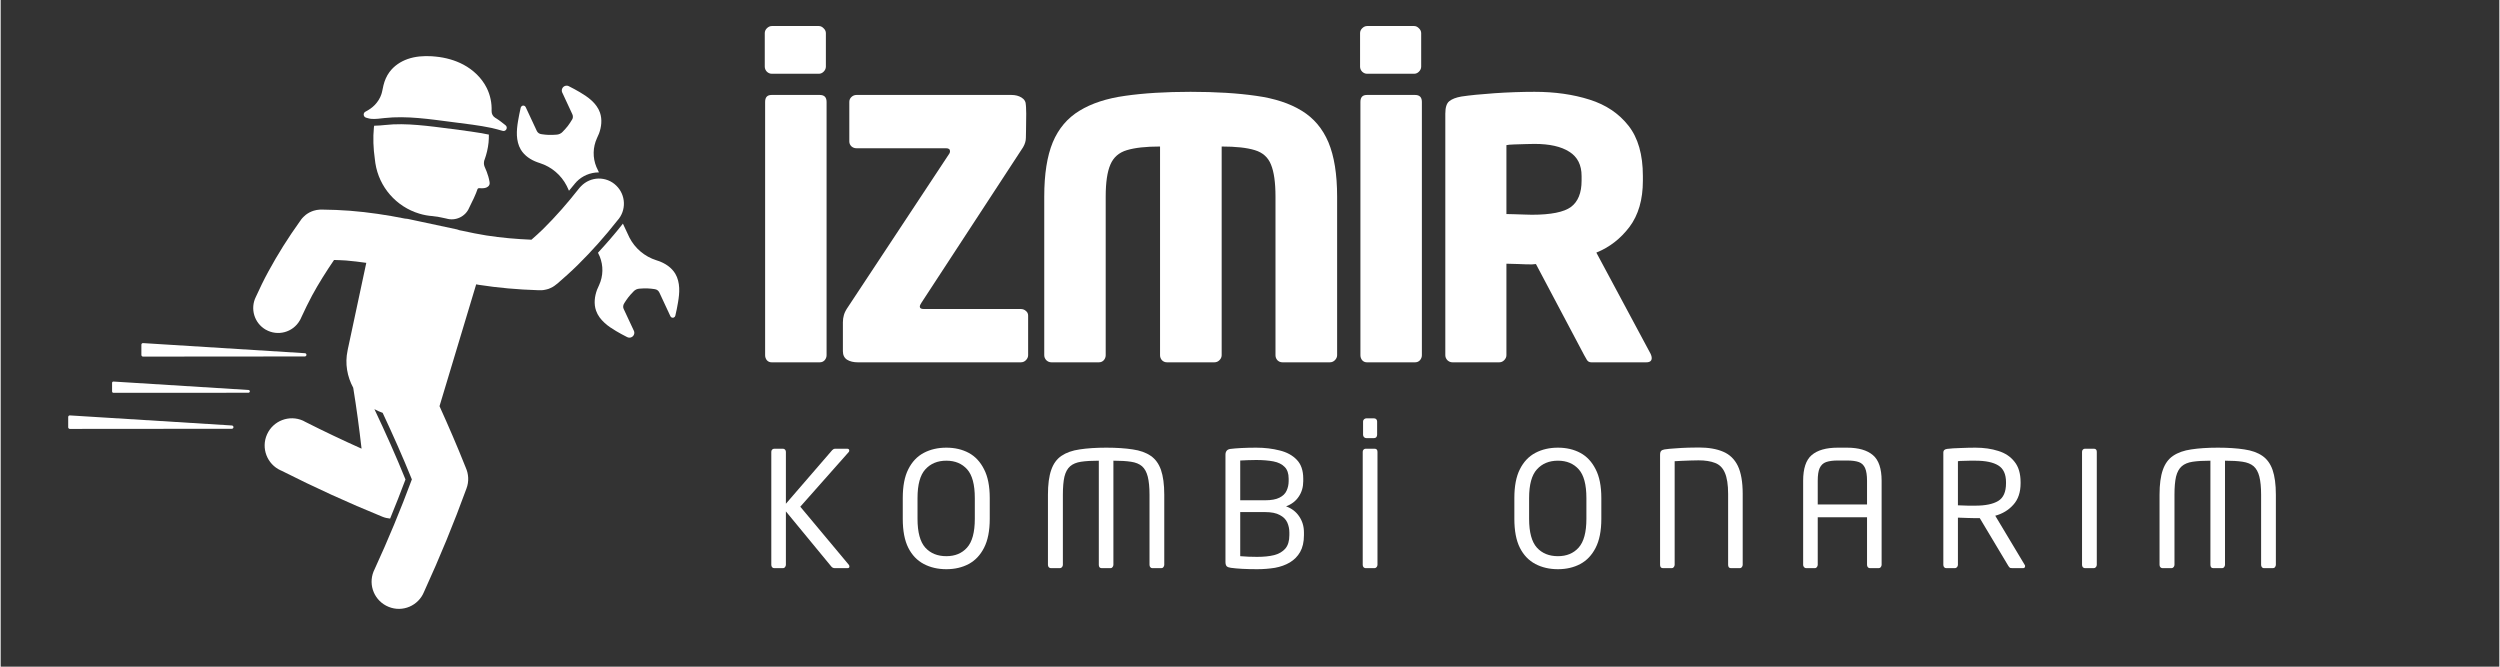
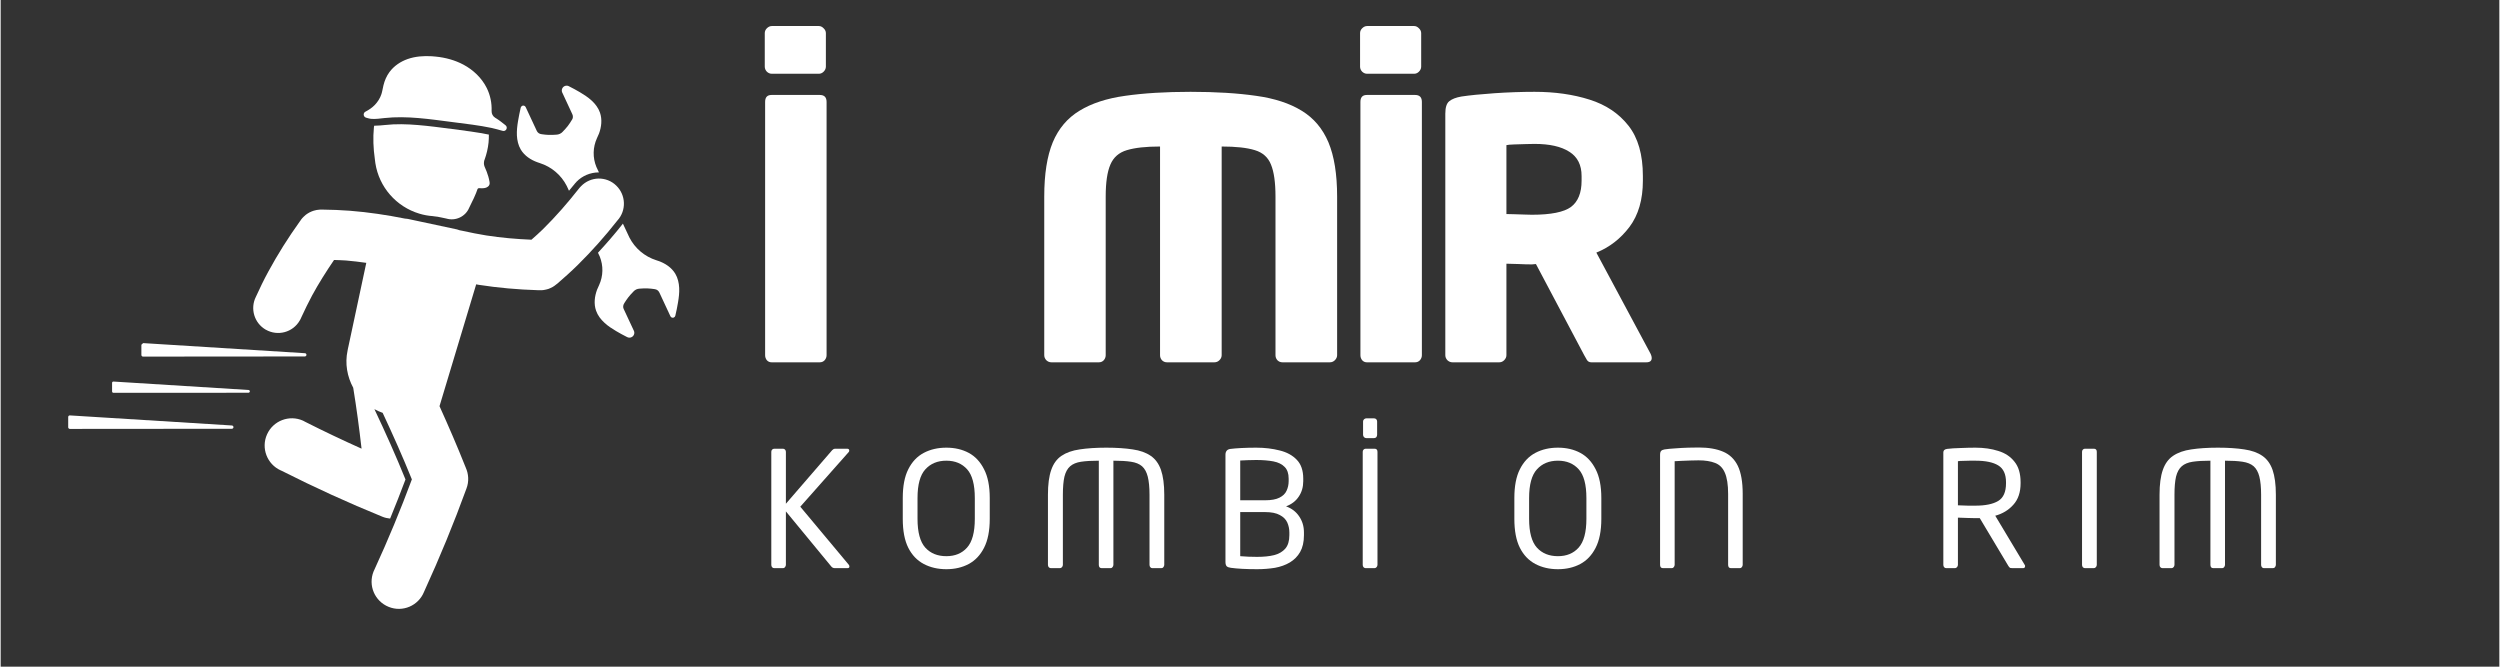
<svg xmlns="http://www.w3.org/2000/svg" width="300" zoomAndPan="magnify" viewBox="0 0 224.88 60" height="80" preserveAspectRatio="xMidYMid meet" version="1.0">
  <rect x="0" y="0" width="224.88" height="60" fill="#333333" stroke="none" />
  <defs>
    <g />
    <clipPath id="2d965228b9">
      <path d="M 53 20 L 61.469 20 L 61.469 31 L 53 31 Z M 53 20 " clip-rule="nonzero" />
    </clipPath>
    <clipPath id="e5500f97cc">
      <path d="M 32 5.051 L 46 5.051 L 46 12 L 32 12 Z M 32 5.051 " clip-rule="nonzero" />
    </clipPath>
  </defs>
  <g fill="#ffffff" fill-opacity="1">
    <g transform="translate(66.535, 32.608)">
      <g>
        <path d="M 7.797 -0.641 C 7.797 -0.473 7.738 -0.32 7.625 -0.188 C 7.508 -0.062 7.363 0 7.188 0 L 2.844 0 C 2.676 0 2.535 -0.062 2.422 -0.188 C 2.316 -0.32 2.266 -0.473 2.266 -0.641 L 2.266 -23.438 C 2.266 -23.852 2.457 -24.062 2.844 -24.062 L 7.188 -24.062 C 7.594 -24.062 7.797 -23.852 7.797 -23.438 Z M 7.734 -26.609 C 7.734 -26.441 7.664 -26.289 7.531 -26.156 C 7.406 -26.031 7.258 -25.969 7.094 -25.969 L 2.875 -25.969 C 2.707 -25.969 2.555 -26.031 2.422 -26.156 C 2.297 -26.289 2.234 -26.441 2.234 -26.609 L 2.234 -29.625 C 2.234 -29.789 2.297 -29.938 2.422 -30.062 C 2.555 -30.195 2.707 -30.266 2.875 -30.266 L 7.094 -30.266 C 7.258 -30.266 7.406 -30.195 7.531 -30.062 C 7.664 -29.938 7.734 -29.789 7.734 -29.625 Z M 7.734 -26.609 " />
      </g>
    </g>
  </g>
  <g fill="#ffffff" fill-opacity="1">
    <g transform="translate(74.175, 32.608)">
      <g>
-         <path d="M 18.297 -0.641 C 18.297 -0.473 18.227 -0.32 18.094 -0.188 C 17.969 -0.062 17.816 0 17.641 0 L 2.953 0 C 2.578 0 2.258 -0.078 2 -0.234 C 1.75 -0.398 1.625 -0.656 1.625 -1 L 1.625 -3.594 C 1.625 -3.832 1.656 -4.055 1.719 -4.266 C 1.781 -4.484 1.91 -4.734 2.109 -5.016 L 11.141 -18.688 C 11.223 -18.789 11.266 -18.895 11.266 -19 C 11.266 -19.176 11.145 -19.266 10.906 -19.266 L 2.844 -19.266 C 2.676 -19.266 2.523 -19.32 2.391 -19.438 C 2.266 -19.562 2.203 -19.707 2.203 -19.875 L 2.203 -23.438 C 2.203 -23.613 2.266 -23.758 2.391 -23.875 C 2.523 -24 2.676 -24.062 2.844 -24.062 L 16.797 -24.062 C 17.148 -24.062 17.453 -23.984 17.703 -23.828 C 17.961 -23.672 18.094 -23.441 18.094 -23.141 C 18.094 -23.141 18.098 -23.07 18.109 -22.938 C 18.117 -22.801 18.125 -22.613 18.125 -22.375 C 18.125 -21.938 18.117 -21.461 18.109 -20.953 C 18.098 -20.453 18.094 -20.203 18.094 -20.203 C 18.094 -19.922 18.008 -19.641 17.844 -19.359 L 8.703 -5.375 C 8.598 -5.219 8.547 -5.098 8.547 -5.016 C 8.547 -4.867 8.664 -4.797 8.906 -4.797 L 17.641 -4.797 C 17.816 -4.797 17.969 -4.738 18.094 -4.625 C 18.227 -4.52 18.297 -4.379 18.297 -4.203 Z M 18.297 -0.641 " />
-       </g>
+         </g>
    </g>
  </g>
  <g fill="#ffffff" fill-opacity="1">
    <g transform="translate(91.656, 32.608)">
      <g>
        <path d="M 28.625 -0.641 C 28.625 -0.473 28.555 -0.32 28.422 -0.188 C 28.297 -0.062 28.145 0 27.969 0 L 23.703 0 C 23.523 0 23.375 -0.062 23.25 -0.188 C 23.133 -0.32 23.078 -0.473 23.078 -0.641 L 23.078 -14.922 C 23.078 -16.191 22.941 -17.148 22.672 -17.797 C 22.41 -18.453 21.926 -18.883 21.219 -19.094 C 20.52 -19.312 19.523 -19.422 18.234 -19.422 L 18.234 -0.641 C 18.234 -0.473 18.164 -0.32 18.031 -0.188 C 17.906 -0.062 17.754 0 17.578 0 L 13.312 0 C 13.133 0 12.984 -0.062 12.859 -0.188 C 12.742 -0.32 12.688 -0.473 12.688 -0.641 L 12.688 -19.422 C 11.414 -19.422 10.422 -19.312 9.703 -19.094 C 8.992 -18.883 8.5 -18.453 8.219 -17.797 C 7.938 -17.148 7.797 -16.191 7.797 -14.922 L 7.797 -0.641 C 7.797 -0.473 7.738 -0.32 7.625 -0.188 C 7.508 -0.062 7.363 0 7.188 0 L 2.906 0 C 2.738 0 2.586 -0.062 2.453 -0.188 C 2.328 -0.32 2.266 -0.473 2.266 -0.641 L 2.266 -14.922 C 2.266 -16.93 2.52 -18.555 3.031 -19.797 C 3.551 -21.035 4.352 -21.984 5.438 -22.641 C 6.52 -23.305 7.891 -23.754 9.547 -23.984 C 11.211 -24.223 13.176 -24.344 15.438 -24.344 C 17.707 -24.344 19.672 -24.223 21.328 -23.984 C 22.992 -23.754 24.363 -23.305 25.438 -22.641 C 26.52 -21.984 27.32 -21.035 27.844 -19.797 C 28.363 -18.555 28.625 -16.93 28.625 -14.922 Z M 28.625 -0.641 " />
      </g>
    </g>
  </g>
  <g fill="#ffffff" fill-opacity="1">
    <g transform="translate(120.112, 32.608)">
      <g>
        <path d="M 7.797 -0.641 C 7.797 -0.473 7.738 -0.32 7.625 -0.188 C 7.508 -0.062 7.363 0 7.188 0 L 2.844 0 C 2.676 0 2.535 -0.062 2.422 -0.188 C 2.316 -0.32 2.266 -0.473 2.266 -0.641 L 2.266 -23.438 C 2.266 -23.852 2.457 -24.062 2.844 -24.062 L 7.188 -24.062 C 7.594 -24.062 7.797 -23.852 7.797 -23.438 Z M 7.734 -26.609 C 7.734 -26.441 7.664 -26.289 7.531 -26.156 C 7.406 -26.031 7.258 -25.969 7.094 -25.969 L 2.875 -25.969 C 2.707 -25.969 2.555 -26.031 2.422 -26.156 C 2.297 -26.289 2.234 -26.441 2.234 -26.609 L 2.234 -29.625 C 2.234 -29.789 2.297 -29.938 2.422 -30.062 C 2.555 -30.195 2.707 -30.266 2.875 -30.266 L 7.094 -30.266 C 7.258 -30.266 7.406 -30.195 7.531 -30.062 C 7.664 -29.938 7.734 -29.789 7.734 -29.625 Z M 7.734 -26.609 " />
      </g>
    </g>
  </g>
  <g fill="#ffffff" fill-opacity="1">
    <g transform="translate(127.752, 32.608)">
      <g>
        <path d="M 20.844 -0.391 C 20.844 -0.129 20.68 0 20.359 0 L 15.406 0 C 15.238 0 15.109 -0.066 15.016 -0.203 C 14.93 -0.348 14.848 -0.492 14.766 -0.641 L 10.422 -8.844 L 10.062 -8.812 C 9.719 -8.812 9.32 -8.82 8.875 -8.844 C 8.438 -8.863 8.066 -8.875 7.766 -8.875 L 7.766 -0.641 C 7.766 -0.473 7.695 -0.32 7.562 -0.188 C 7.438 -0.062 7.289 0 7.125 0 L 2.906 0 C 2.738 0 2.586 -0.062 2.453 -0.188 C 2.328 -0.32 2.266 -0.473 2.266 -0.641 L 2.266 -22.375 C 2.266 -22.938 2.383 -23.312 2.625 -23.5 C 2.863 -23.695 3.227 -23.836 3.719 -23.922 C 4.477 -24.035 5.473 -24.133 6.703 -24.219 C 7.93 -24.301 9.129 -24.344 10.297 -24.344 C 12.129 -24.344 13.781 -24.109 15.25 -23.641 C 16.719 -23.18 17.883 -22.398 18.75 -21.297 C 19.613 -20.203 20.047 -18.691 20.047 -16.766 L 20.047 -16.344 C 20.047 -14.645 19.645 -13.258 18.844 -12.188 C 18.039 -11.125 17.047 -10.352 15.859 -9.875 L 20.75 -0.75 C 20.812 -0.613 20.844 -0.492 20.844 -0.391 Z M 14.531 -16.344 L 14.531 -16.766 C 14.531 -17.766 14.16 -18.492 13.422 -18.953 C 12.691 -19.422 11.648 -19.656 10.297 -19.656 C 10.141 -19.656 9.883 -19.648 9.531 -19.641 C 9.176 -19.629 8.828 -19.617 8.484 -19.609 C 8.141 -19.598 7.898 -19.578 7.766 -19.547 L 7.766 -13.344 C 7.898 -13.344 8.129 -13.336 8.453 -13.328 C 8.773 -13.316 9.098 -13.305 9.422 -13.297 C 9.742 -13.285 9.957 -13.281 10.062 -13.281 C 11.77 -13.281 12.941 -13.516 13.578 -13.984 C 14.211 -14.461 14.531 -15.25 14.531 -16.344 Z M 14.531 -16.344 " />
      </g>
    </g>
  </g>
  <g clip-path="url(#2d965228b9)">
    <path fill="#ffffff" d="M 56 20.125 C 55.98 20.148 55.969 20.172 55.949 20.195 C 55.258 21.074 54.52 21.918 53.758 22.746 L 53.914 23.078 C 54.254 23.91 54.234 24.844 53.859 25.66 C 53.789 25.797 53.727 25.938 53.672 26.082 C 53.453 26.676 53.371 27.348 53.586 27.961 C 53.734 28.391 54.016 28.75 54.34 29.047 C 54.66 29.348 55.023 29.578 55.391 29.797 C 55.711 29.988 56.039 30.164 56.371 30.332 C 56.496 30.402 56.648 30.41 56.773 30.348 C 56.996 30.246 57.09 29.984 56.988 29.766 C 56.984 29.758 56.98 29.75 56.973 29.738 L 56.098 27.863 C 56.094 27.855 56.09 27.852 56.09 27.844 C 56.098 27.863 56.09 27.848 56.07 27.809 C 55.996 27.645 56.016 27.453 56.117 27.305 C 56.121 27.305 56.121 27.293 56.121 27.293 C 56.238 27.109 56.352 26.934 56.477 26.773 C 56.617 26.59 56.77 26.422 56.934 26.258 C 56.934 26.25 56.934 26.246 56.941 26.246 C 57.012 26.168 57.102 26.098 57.199 26.051 C 57.297 26.008 57.41 25.977 57.516 25.977 C 57.523 25.98 57.527 25.977 57.531 25.977 C 57.762 25.957 57.988 25.949 58.215 25.957 C 58.422 25.965 58.633 25.988 58.848 26.02 C 58.848 26.02 58.855 26.023 58.855 26.023 C 59.039 26.039 59.199 26.152 59.273 26.312 C 59.285 26.34 59.293 26.355 59.293 26.348 C 59.293 26.355 59.297 26.359 59.301 26.367 L 60.277 28.461 C 60.332 28.582 60.477 28.629 60.594 28.574 L 60.594 28.57 C 60.66 28.539 60.703 28.484 60.719 28.414 C 60.812 28.012 60.902 27.605 60.965 27.195 C 61.035 26.773 61.09 26.34 61.066 25.902 C 61.043 25.465 60.945 25.02 60.715 24.633 C 60.379 24.074 59.812 23.703 59.215 23.492 C 59.148 23.469 59.078 23.441 59.008 23.422 C 57.957 23.09 57.082 22.348 56.582 21.367 Z M 56 20.125 " fill-opacity="1" fill-rule="nonzero" />
  </g>
  <path fill="#ffffff" d="M 50.957 7.711 C 50.891 7.707 50.816 7.719 50.754 7.75 C 50.535 7.852 50.441 8.113 50.543 8.336 C 50.547 8.34 50.551 8.348 50.555 8.355 L 51.43 10.238 C 51.434 10.242 51.434 10.246 51.438 10.254 C 51.426 10.234 51.434 10.246 51.453 10.289 C 51.531 10.449 51.516 10.648 51.41 10.797 C 51.41 10.797 51.402 10.801 51.402 10.801 C 51.289 10.988 51.176 11.164 51.051 11.328 C 50.91 11.508 50.758 11.676 50.598 11.84 C 50.59 11.84 50.594 11.852 50.586 11.855 C 50.52 11.934 50.422 12 50.324 12.047 C 50.227 12.09 50.117 12.117 50.012 12.121 C 50.004 12.117 50.004 12.117 49.996 12.121 C 49.77 12.141 49.539 12.148 49.312 12.141 C 49.105 12.133 48.895 12.109 48.68 12.078 C 48.676 12.078 48.668 12.074 48.668 12.074 C 48.488 12.059 48.328 11.945 48.25 11.781 C 48.238 11.754 48.234 11.742 48.238 11.75 C 48.234 11.746 48.23 11.738 48.227 11.73 L 47.25 9.637 C 47.195 9.52 47.055 9.469 46.934 9.523 L 46.934 9.527 C 46.871 9.559 46.824 9.617 46.805 9.684 C 46.715 10.086 46.629 10.492 46.562 10.902 C 46.492 11.324 46.441 11.754 46.461 12.191 C 46.484 12.629 46.582 13.078 46.812 13.465 C 47.148 14.023 47.719 14.395 48.312 14.605 C 48.383 14.629 48.449 14.656 48.52 14.676 C 49.566 15.008 50.449 15.75 50.945 16.73 L 51.148 17.168 C 51.281 17 51.43 16.84 51.559 16.672 C 51.652 16.543 51.742 16.457 51.812 16.379 C 51.812 16.375 51.812 16.375 51.812 16.371 C 52.352 15.812 53.066 15.531 53.785 15.516 C 53.809 15.516 53.824 15.52 53.848 15.52 L 53.613 15.02 C 53.27 14.191 53.293 13.254 53.664 12.441 C 53.734 12.305 53.797 12.16 53.852 12.016 C 54.07 11.422 54.148 10.75 53.938 10.137 C 53.789 9.711 53.512 9.348 53.188 9.051 C 52.867 8.754 52.496 8.52 52.133 8.301 C 51.812 8.109 51.48 7.934 51.148 7.766 C 51.094 7.727 51.027 7.711 50.957 7.711 Z M 50.957 7.711 " fill-opacity="1" fill-rule="nonzero" />
  <path fill="#ffffff" d="M 6.234 37.387 C 6.152 37.379 6.082 37.445 6.078 37.523 C 6.078 37.527 6.078 37.531 6.078 37.535 L 6.078 38.453 C 6.078 38.535 6.145 38.602 6.227 38.602 L 20.801 38.59 C 20.883 38.594 20.949 38.527 20.953 38.445 C 20.953 38.363 20.891 38.297 20.809 38.293 Z M 6.234 37.387 " fill-opacity="1" fill-rule="nonzero" />
  <path fill="#ffffff" d="M 10.156 34.34 C 10.09 34.332 10.031 34.383 10.027 34.453 C 10.027 34.457 10.027 34.461 10.027 34.465 L 10.027 35.23 C 10.027 35.297 10.082 35.355 10.152 35.355 L 22.297 35.348 C 22.363 35.348 22.422 35.297 22.426 35.227 C 22.426 35.156 22.371 35.098 22.305 35.098 Z M 10.156 34.34 " fill-opacity="1" fill-rule="nonzero" />
-   <path fill="#ffffff" d="M 12.82 30.879 C 12.738 30.871 12.668 30.934 12.664 31.016 C 12.664 31.02 12.664 31.023 12.664 31.027 L 12.664 31.945 C 12.664 32.027 12.73 32.094 12.812 32.094 L 27.387 32.082 C 27.465 32.074 27.527 32.004 27.52 31.922 C 27.516 31.852 27.461 31.797 27.391 31.789 Z M 12.82 30.879 " fill-opacity="1" fill-rule="nonzero" />
+   <path fill="#ffffff" d="M 12.82 30.879 C 12.664 31.02 12.664 31.023 12.664 31.027 L 12.664 31.945 C 12.664 32.027 12.73 32.094 12.812 32.094 L 27.387 32.082 C 27.465 32.074 27.527 32.004 27.52 31.922 C 27.516 31.852 27.461 31.797 27.391 31.789 Z M 12.82 30.879 " fill-opacity="1" fill-rule="nonzero" />
  <path fill="#ffffff" d="M 53.805 16.07 C 53.23 16.082 52.66 16.316 52.23 16.762 C 52.156 16.84 52.082 16.914 52.02 17 C 51.02 18.273 49.953 19.496 48.801 20.633 C 48.469 20.961 48.117 21.266 47.77 21.574 C 46.41 21.516 45.055 21.402 43.711 21.191 C 42.992 21.078 42.277 20.93 41.562 20.773 C 41.477 20.75 41.387 20.734 41.301 20.723 C 41.223 20.699 41.152 20.668 41.074 20.648 L 36.668 19.707 C 36.578 19.684 36.488 19.688 36.398 19.676 C 34.762 19.348 33.113 19.102 31.449 18.969 C 30.613 18.902 29.777 18.875 28.938 18.863 C 28.918 18.859 28.902 18.863 28.883 18.863 C 28.777 18.863 28.672 18.867 28.566 18.883 C 28.516 18.887 28.469 18.895 28.422 18.902 C 28.336 18.922 28.254 18.938 28.168 18.965 C 28.109 18.984 28.055 19.004 27.996 19.027 C 27.926 19.055 27.859 19.086 27.797 19.117 C 27.73 19.152 27.668 19.191 27.605 19.23 C 27.555 19.266 27.504 19.301 27.457 19.336 C 27.387 19.391 27.324 19.449 27.262 19.512 C 27.223 19.551 27.184 19.586 27.148 19.629 C 27.078 19.707 27.02 19.789 26.965 19.875 C 26.949 19.895 26.93 19.914 26.918 19.938 C 25.879 21.387 24.93 22.895 24.082 24.457 C 23.68 25.195 23.316 25.953 22.969 26.715 C 22.438 27.773 22.82 29.066 23.844 29.664 C 23.848 29.664 23.855 29.668 23.855 29.668 C 24.93 30.285 26.301 29.918 26.918 28.844 C 26.973 28.754 27.02 28.66 27.059 28.562 C 27.367 27.898 27.68 27.242 28.027 26.598 C 28.625 25.496 29.297 24.438 30.004 23.398 C 30.367 23.414 30.727 23.414 31.09 23.445 C 31.695 23.492 32.301 23.574 32.906 23.656 L 31.297 31.188 C 31.262 31.305 31.25 31.426 31.223 31.543 C 30.969 32.734 31.191 33.906 31.73 34.898 C 32.027 36.719 32.273 38.547 32.48 40.379 C 30.77 39.613 29.078 38.809 27.402 37.961 C 27.344 37.926 27.273 37.891 27.211 37.859 C 25.977 37.309 24.527 37.859 23.973 39.094 C 23.418 40.328 23.973 41.781 25.207 42.336 C 25.234 42.348 25.262 42.363 25.289 42.371 C 28.25 43.867 31.27 45.25 34.344 46.5 C 34.574 46.598 34.812 46.648 35.051 46.672 C 35.527 45.508 35.992 44.336 36.434 43.152 C 35.566 41.012 34.625 38.906 33.637 36.824 C 33.871 36.953 34.117 37.062 34.379 37.156 C 35.305 39.133 36.191 41.121 37.008 43.145 C 35.992 45.883 34.871 48.582 33.652 51.234 C 33.621 51.301 33.59 51.363 33.562 51.43 C 33.055 52.684 33.66 54.109 34.918 54.617 C 36.172 55.129 37.598 54.52 38.105 53.262 C 38.121 53.234 38.133 53.207 38.141 53.18 C 39.52 50.164 40.785 47.094 41.918 43.977 C 42.164 43.336 42.117 42.656 41.852 42.074 C 41.852 42.074 41.852 42.07 41.852 42.066 C 41.84 42.043 41.828 42.008 41.816 41.984 C 41.09 40.156 40.309 38.352 39.496 36.555 L 42.797 25.59 C 42.871 25.602 42.945 25.621 43.02 25.633 C 44.781 25.906 46.555 26.062 48.336 26.117 C 48.371 26.121 48.402 26.113 48.438 26.117 C 48.52 26.121 48.598 26.121 48.676 26.121 C 48.742 26.117 48.809 26.109 48.871 26.102 C 48.945 26.09 49.02 26.078 49.09 26.059 C 49.16 26.043 49.227 26.027 49.293 26.004 C 49.355 25.984 49.414 25.957 49.473 25.93 C 49.547 25.898 49.617 25.863 49.684 25.824 C 49.738 25.797 49.785 25.762 49.836 25.727 C 49.91 25.676 49.977 25.629 50.039 25.57 C 50.059 25.559 50.078 25.547 50.094 25.531 C 50.727 24.984 51.352 24.426 51.949 23.836 C 53.215 22.586 54.398 21.254 55.5 19.852 C 56.328 18.953 56.281 17.551 55.402 16.703 C 54.961 16.27 54.383 16.062 53.805 16.07 Z M 53.805 16.07 " fill-opacity="1" fill-rule="nonzero" />
  <path fill="#ffffff" d="M 36.062 11.18 C 35.566 11.176 35.078 11.195 34.598 11.25 C 34.32 11.277 33.984 11.312 33.613 11.316 C 33.609 11.371 33.598 11.426 33.59 11.48 C 33.5 12.418 33.539 13.355 33.672 14.285 C 33.68 14.379 33.695 14.473 33.707 14.562 C 33.715 14.602 33.715 14.645 33.723 14.688 C 34.055 16.836 35.598 18.602 37.676 19.227 C 38.082 19.352 38.5 19.426 38.922 19.453 L 38.922 19.457 C 39.195 19.484 39.469 19.523 39.738 19.59 C 39.844 19.617 39.996 19.648 40.105 19.668 C 40.934 19.918 41.832 19.5 42.164 18.703 C 42.234 18.555 42.301 18.41 42.375 18.266 C 42.523 17.973 42.664 17.68 42.785 17.375 C 42.828 17.266 42.867 17.152 42.91 17.035 C 42.934 16.969 43 16.926 43.074 16.934 C 43.145 16.938 43.219 16.941 43.289 16.945 C 43.395 16.945 43.492 16.938 43.59 16.918 C 43.688 16.898 43.781 16.855 43.859 16.793 C 43.926 16.742 43.977 16.672 43.996 16.594 C 44.02 16.52 44.012 16.441 43.996 16.359 C 43.949 16.055 43.855 15.754 43.746 15.461 C 43.684 15.301 43.617 15.145 43.547 14.984 C 43.477 14.805 43.477 14.605 43.531 14.422 C 43.531 14.41 43.531 14.398 43.547 14.387 C 43.73 13.883 43.855 13.359 43.91 12.828 C 43.934 12.594 43.938 12.352 43.938 12.113 C 42.867 11.895 41.758 11.758 40.621 11.609 C 39.586 11.477 38.559 11.336 37.555 11.254 C 37.051 11.211 36.555 11.184 36.062 11.18 Z M 36.062 11.18 " fill-opacity="1" fill-rule="nonzero" />
  <g clip-path="url(#e5500f97cc)">
    <path fill="#ffffff" d="M 38.797 5.062 C 38.074 5.02 37.328 5.07 36.633 5.312 C 35.984 5.539 35.391 5.938 34.984 6.496 C 34.727 6.848 34.555 7.254 34.453 7.672 C 34.383 7.957 34.348 8.227 34.266 8.477 C 34.148 8.84 33.934 9.172 33.668 9.449 C 33.43 9.695 33.145 9.887 32.828 10.051 C 32.594 10.172 32.633 10.52 32.887 10.59 C 33.02 10.625 33.176 10.684 33.375 10.699 C 33.777 10.727 34.16 10.664 34.535 10.625 C 36.57 10.402 38.633 10.727 40.699 10.992 C 41.871 11.145 43.043 11.273 44.188 11.516 C 44.512 11.586 44.84 11.684 45.176 11.777 C 45.484 11.867 45.688 11.465 45.434 11.27 C 45.176 11.066 44.91 10.848 44.602 10.656 C 44.574 10.637 44.543 10.621 44.516 10.605 C 44.301 10.477 44.172 10.238 44.184 9.988 C 44.211 9.277 44.066 8.559 43.746 7.918 C 43.297 7.016 42.535 6.293 41.652 5.82 C 40.883 5.41 40.027 5.18 39.164 5.094 C 39.043 5.082 38.918 5.07 38.797 5.062 Z M 38.797 5.062 " fill-opacity="1" fill-rule="nonzero" />
  </g>
  <g fill="#ffffff" fill-opacity="1">
    <g transform="translate(68.232, 51.134)">
      <g>
        <path d="M 8.156 -0.141 C 8.156 -0.047 8.094 0 7.969 0 L 6.844 0 C 6.719 0 6.613 -0.047 6.531 -0.141 L 2.438 -5.109 L 2.438 -0.297 C 2.438 -0.223 2.41 -0.156 2.359 -0.094 C 2.316 -0.031 2.258 0 2.188 0 L 1.391 0 C 1.316 0 1.254 -0.023 1.203 -0.078 C 1.148 -0.141 1.125 -0.211 1.125 -0.297 L 1.125 -10.469 C 1.125 -10.551 1.148 -10.617 1.203 -10.672 C 1.254 -10.723 1.32 -10.75 1.406 -10.75 L 2.172 -10.75 C 2.242 -10.75 2.305 -10.723 2.359 -10.672 C 2.41 -10.617 2.438 -10.551 2.438 -10.469 L 2.438 -5.797 L 6.609 -10.625 C 6.66 -10.664 6.703 -10.695 6.734 -10.719 C 6.773 -10.738 6.832 -10.75 6.906 -10.75 L 7.938 -10.75 C 8.07 -10.75 8.141 -10.695 8.141 -10.594 C 8.141 -10.531 8.125 -10.484 8.094 -10.453 L 3.734 -5.531 L 8.094 -0.312 C 8.133 -0.27 8.156 -0.211 8.156 -0.141 Z M 8.156 -0.141 " />
      </g>
    </g>
  </g>
  <g fill="#ffffff" fill-opacity="1">
    <g transform="translate(80.314, 51.134)">
      <g>
        <path d="M 8.703 -4.438 C 8.703 -3.363 8.531 -2.492 8.188 -1.828 C 7.852 -1.172 7.395 -0.688 6.812 -0.375 C 6.227 -0.062 5.555 0.094 4.797 0.094 C 4.035 0.094 3.359 -0.062 2.766 -0.375 C 2.172 -0.688 1.707 -1.172 1.375 -1.828 C 1.039 -2.492 0.875 -3.363 0.875 -4.438 L 0.875 -6.312 C 0.875 -7.383 1.039 -8.25 1.375 -8.906 C 1.707 -9.57 2.172 -10.062 2.766 -10.375 C 3.359 -10.688 4.035 -10.844 4.797 -10.844 C 5.555 -10.844 6.227 -10.688 6.812 -10.375 C 7.395 -10.062 7.852 -9.57 8.188 -8.906 C 8.531 -8.25 8.703 -7.383 8.703 -6.312 Z M 7.359 -4.438 L 7.359 -6.312 C 7.359 -7.52 7.129 -8.379 6.672 -8.891 C 6.211 -9.41 5.586 -9.672 4.797 -9.672 C 4.004 -9.672 3.375 -9.41 2.906 -8.891 C 2.438 -8.379 2.203 -7.52 2.203 -6.312 L 2.203 -4.438 C 2.203 -3.227 2.438 -2.363 2.906 -1.844 C 3.375 -1.332 4.004 -1.078 4.797 -1.078 C 5.578 -1.078 6.195 -1.332 6.656 -1.844 C 7.125 -2.363 7.359 -3.227 7.359 -4.438 Z M 7.359 -4.438 " />
      </g>
    </g>
  </g>
  <g fill="#ffffff" fill-opacity="1">
    <g transform="translate(93.177, 51.134)">
      <g>
        <path d="M 11.547 -0.297 C 11.547 -0.223 11.52 -0.156 11.469 -0.094 C 11.426 -0.031 11.363 0 11.281 0 L 10.469 0 C 10.406 0 10.348 -0.023 10.297 -0.078 C 10.242 -0.141 10.219 -0.211 10.219 -0.297 L 10.219 -6.609 C 10.219 -7.285 10.164 -7.828 10.062 -8.234 C 9.957 -8.648 9.785 -8.961 9.547 -9.172 C 9.305 -9.379 8.973 -9.516 8.547 -9.578 C 8.129 -9.641 7.602 -9.672 6.969 -9.672 L 6.969 -0.297 C 6.969 -0.223 6.941 -0.156 6.891 -0.094 C 6.848 -0.031 6.789 0 6.719 0 L 5.922 0 C 5.836 0 5.77 -0.023 5.719 -0.078 C 5.676 -0.141 5.656 -0.211 5.656 -0.297 L 5.656 -9.672 C 5.02 -9.672 4.488 -9.641 4.062 -9.578 C 3.645 -9.516 3.316 -9.379 3.078 -9.172 C 2.836 -8.961 2.664 -8.648 2.562 -8.234 C 2.469 -7.828 2.422 -7.285 2.422 -6.609 L 2.422 -0.297 C 2.422 -0.223 2.395 -0.156 2.344 -0.094 C 2.289 -0.031 2.227 0 2.156 0 L 1.344 0 C 1.281 0 1.219 -0.023 1.156 -0.078 C 1.102 -0.141 1.078 -0.211 1.078 -0.297 L 1.078 -6.609 C 1.078 -7.535 1.176 -8.281 1.375 -8.844 C 1.57 -9.406 1.879 -9.828 2.297 -10.109 C 2.723 -10.398 3.27 -10.594 3.938 -10.688 C 4.602 -10.789 5.398 -10.844 6.328 -10.844 C 7.254 -10.844 8.047 -10.789 8.703 -10.688 C 9.367 -10.594 9.91 -10.398 10.328 -10.109 C 10.742 -9.828 11.051 -9.406 11.25 -8.844 C 11.445 -8.281 11.547 -7.535 11.547 -6.609 Z M 11.547 -0.297 " />
      </g>
    </g>
  </g>
  <g fill="#ffffff" fill-opacity="1">
    <g transform="translate(109.107, 51.134)">
      <g>
        <path d="M 8.188 -2.969 C 8.188 -2.352 8.07 -1.848 7.844 -1.453 C 7.625 -1.066 7.316 -0.754 6.922 -0.516 C 6.535 -0.285 6.086 -0.125 5.578 -0.031 C 5.066 0.051 4.531 0.094 3.969 0.094 C 3.488 0.094 3.047 0.082 2.641 0.062 C 2.234 0.039 1.891 0.008 1.609 -0.031 C 1.441 -0.051 1.316 -0.098 1.234 -0.172 C 1.16 -0.254 1.125 -0.383 1.125 -0.562 L 1.125 -10.203 C 1.125 -10.523 1.281 -10.703 1.594 -10.734 C 1.832 -10.766 2.156 -10.789 2.562 -10.812 C 2.977 -10.832 3.422 -10.844 3.891 -10.844 C 4.66 -10.844 5.363 -10.758 6 -10.594 C 6.645 -10.438 7.16 -10.156 7.547 -9.75 C 7.93 -9.352 8.125 -8.789 8.125 -8.062 L 8.125 -7.828 C 8.125 -7.297 7.988 -6.832 7.719 -6.438 C 7.457 -6.039 7.078 -5.75 6.578 -5.562 C 7.078 -5.383 7.469 -5.086 7.75 -4.672 C 8.039 -4.254 8.188 -3.77 8.188 -3.219 Z M 6.812 -7.828 L 6.812 -8.062 C 6.812 -8.52 6.691 -8.867 6.453 -9.109 C 6.211 -9.359 5.875 -9.523 5.438 -9.609 C 5 -9.691 4.484 -9.734 3.891 -9.734 C 3.648 -9.734 3.398 -9.727 3.141 -9.719 C 2.891 -9.707 2.66 -9.695 2.453 -9.688 L 2.453 -6.109 L 4.688 -6.109 C 5.25 -6.109 5.68 -6.188 5.984 -6.344 C 6.297 -6.5 6.508 -6.707 6.625 -6.969 C 6.75 -7.238 6.812 -7.523 6.812 -7.828 Z M 6.875 -2.969 L 6.875 -3.219 C 6.875 -3.531 6.812 -3.828 6.688 -4.109 C 6.562 -4.391 6.336 -4.613 6.016 -4.781 C 5.703 -4.957 5.258 -5.047 4.688 -5.047 L 2.453 -5.047 L 2.453 -1.078 C 2.703 -1.066 2.953 -1.051 3.203 -1.031 C 3.461 -1.02 3.719 -1.016 3.969 -1.016 C 4.562 -1.016 5.07 -1.066 5.5 -1.172 C 5.938 -1.285 6.273 -1.484 6.516 -1.766 C 6.754 -2.047 6.875 -2.445 6.875 -2.969 Z M 6.875 -2.969 " />
      </g>
    </g>
  </g>
  <g fill="#ffffff" fill-opacity="1">
    <g transform="translate(121.319, 51.134)">
      <g>
        <path d="M 2.594 -0.297 C 2.594 -0.223 2.566 -0.156 2.516 -0.094 C 2.461 -0.031 2.398 0 2.328 0 L 1.531 0 C 1.469 0 1.406 -0.023 1.344 -0.078 C 1.289 -0.141 1.266 -0.211 1.266 -0.297 L 1.266 -10.469 C 1.266 -10.551 1.289 -10.617 1.344 -10.672 C 1.395 -10.723 1.457 -10.75 1.531 -10.75 L 2.328 -10.75 C 2.504 -10.75 2.594 -10.656 2.594 -10.469 Z M 2.562 -12 C 2.562 -11.914 2.535 -11.844 2.484 -11.781 C 2.43 -11.727 2.363 -11.703 2.281 -11.703 L 1.594 -11.703 C 1.52 -11.703 1.453 -11.727 1.391 -11.781 C 1.328 -11.844 1.297 -11.914 1.297 -12 L 1.297 -13.203 C 1.297 -13.285 1.328 -13.352 1.391 -13.406 C 1.453 -13.457 1.52 -13.484 1.594 -13.484 L 2.281 -13.484 C 2.363 -13.484 2.43 -13.457 2.484 -13.406 C 2.535 -13.352 2.562 -13.285 2.562 -13.203 Z M 2.562 -12 " />
      </g>
    </g>
  </g>
  <g fill="#ffffff" fill-opacity="1">
    <g transform="translate(128.483, 51.134)">
      <g />
    </g>
  </g>
  <g fill="#ffffff" fill-opacity="1">
    <g transform="translate(135.357, 51.134)">
      <g>
        <path d="M 8.703 -4.438 C 8.703 -3.363 8.531 -2.492 8.188 -1.828 C 7.852 -1.172 7.395 -0.688 6.812 -0.375 C 6.227 -0.062 5.555 0.094 4.797 0.094 C 4.035 0.094 3.359 -0.062 2.766 -0.375 C 2.172 -0.688 1.707 -1.172 1.375 -1.828 C 1.039 -2.492 0.875 -3.363 0.875 -4.438 L 0.875 -6.312 C 0.875 -7.383 1.039 -8.25 1.375 -8.906 C 1.707 -9.57 2.172 -10.062 2.766 -10.375 C 3.359 -10.688 4.035 -10.844 4.797 -10.844 C 5.555 -10.844 6.227 -10.688 6.812 -10.375 C 7.395 -10.062 7.852 -9.57 8.188 -8.906 C 8.531 -8.25 8.703 -7.383 8.703 -6.312 Z M 7.359 -4.438 L 7.359 -6.312 C 7.359 -7.52 7.129 -8.379 6.672 -8.891 C 6.211 -9.41 5.586 -9.672 4.797 -9.672 C 4.004 -9.672 3.375 -9.41 2.906 -8.891 C 2.438 -8.379 2.203 -7.52 2.203 -6.312 L 2.203 -4.438 C 2.203 -3.227 2.438 -2.363 2.906 -1.844 C 3.375 -1.332 4.004 -1.078 4.797 -1.078 C 5.578 -1.078 6.195 -1.332 6.656 -1.844 C 7.125 -2.363 7.359 -3.227 7.359 -4.438 Z M 7.359 -4.438 " />
      </g>
    </g>
  </g>
  <g fill="#ffffff" fill-opacity="1">
    <g transform="translate(148.221, 51.134)">
      <g>
        <path d="M 8.562 -0.297 C 8.562 -0.223 8.535 -0.156 8.484 -0.094 C 8.441 -0.031 8.383 0 8.312 0 L 7.5 0 C 7.426 0 7.363 -0.023 7.312 -0.078 C 7.27 -0.141 7.25 -0.211 7.25 -0.297 L 7.25 -6.688 C 7.25 -7.52 7.148 -8.156 6.953 -8.594 C 6.766 -9.031 6.473 -9.32 6.078 -9.469 C 5.68 -9.625 5.188 -9.703 4.594 -9.703 C 4.383 -9.703 4.133 -9.695 3.844 -9.688 C 3.562 -9.676 3.289 -9.664 3.031 -9.656 C 2.77 -9.645 2.57 -9.633 2.438 -9.625 L 2.438 -0.297 C 2.438 -0.223 2.41 -0.156 2.359 -0.094 C 2.316 -0.031 2.258 0 2.188 0 L 1.391 0 C 1.305 0 1.238 -0.023 1.188 -0.078 C 1.145 -0.141 1.125 -0.211 1.125 -0.297 L 1.125 -10.188 C 1.125 -10.363 1.156 -10.484 1.219 -10.547 C 1.281 -10.617 1.383 -10.664 1.531 -10.688 C 1.789 -10.727 2.113 -10.758 2.5 -10.781 C 2.883 -10.812 3.27 -10.832 3.656 -10.844 C 4.051 -10.852 4.367 -10.859 4.609 -10.859 C 5.484 -10.859 6.211 -10.734 6.797 -10.484 C 7.391 -10.234 7.832 -9.805 8.125 -9.203 C 8.414 -8.598 8.562 -7.758 8.562 -6.688 Z M 8.562 -0.297 " />
      </g>
    </g>
  </g>
  <g fill="#ffffff" fill-opacity="1">
    <g transform="translate(161.098, 51.134)">
      <g>
-         <path d="M 8.188 -0.297 C 8.188 -0.223 8.16 -0.156 8.109 -0.094 C 8.066 -0.031 8.004 0 7.922 0 L 7.141 0 C 7.066 0 7.004 -0.023 6.953 -0.078 C 6.898 -0.141 6.875 -0.211 6.875 -0.297 L 6.875 -4.578 L 2.438 -4.578 L 2.438 -0.297 C 2.438 -0.223 2.41 -0.156 2.359 -0.094 C 2.316 -0.031 2.258 0 2.188 0 L 1.391 0 C 1.316 0 1.254 -0.031 1.203 -0.094 C 1.148 -0.156 1.125 -0.223 1.125 -0.297 L 1.125 -7.859 C 1.125 -8.961 1.379 -9.734 1.891 -10.172 C 2.41 -10.617 3.191 -10.844 4.234 -10.844 L 5.078 -10.844 C 6.109 -10.844 6.883 -10.617 7.406 -10.172 C 7.926 -9.734 8.188 -8.961 8.188 -7.859 Z M 6.875 -5.734 L 6.875 -7.859 C 6.875 -8.359 6.816 -8.738 6.703 -9 C 6.586 -9.27 6.398 -9.453 6.141 -9.547 C 5.879 -9.641 5.523 -9.688 5.078 -9.688 L 4.234 -9.688 C 3.805 -9.688 3.457 -9.641 3.188 -9.547 C 2.926 -9.453 2.734 -9.27 2.609 -9 C 2.492 -8.738 2.438 -8.359 2.438 -7.859 L 2.438 -5.734 Z M 6.875 -5.734 " />
-       </g>
+         </g>
    </g>
  </g>
  <g fill="#ffffff" fill-opacity="1">
    <g transform="translate(173.715, 51.134)">
      <g>
        <path d="M 8.484 -0.188 C 8.484 -0.062 8.422 0 8.297 0 L 7.359 0 C 7.273 0 7.207 -0.004 7.156 -0.016 C 7.102 -0.035 7.047 -0.094 6.984 -0.188 L 4.406 -4.5 C 4.383 -4.5 4.359 -4.5 4.328 -4.5 C 4.305 -4.5 4.285 -4.5 4.266 -4.5 C 4.223 -4.5 4.18 -4.5 4.141 -4.5 C 4.109 -4.5 4.066 -4.5 4.016 -4.5 C 3.773 -4.5 3.547 -4.504 3.328 -4.516 C 3.117 -4.523 2.82 -4.535 2.438 -4.547 L 2.438 -0.297 C 2.438 -0.223 2.41 -0.156 2.359 -0.094 C 2.305 -0.031 2.242 0 2.172 0 L 1.391 0 C 1.316 0 1.254 -0.023 1.203 -0.078 C 1.148 -0.141 1.125 -0.211 1.125 -0.297 L 1.125 -10.422 C 1.125 -10.598 1.238 -10.703 1.469 -10.734 C 1.781 -10.773 2.18 -10.801 2.672 -10.812 C 3.16 -10.832 3.609 -10.844 4.016 -10.844 C 4.785 -10.844 5.473 -10.742 6.078 -10.547 C 6.691 -10.359 7.176 -10.035 7.531 -9.578 C 7.895 -9.129 8.078 -8.516 8.078 -7.734 L 8.078 -7.641 C 8.078 -6.828 7.859 -6.18 7.422 -5.703 C 6.992 -5.223 6.453 -4.895 5.797 -4.719 L 8.438 -0.312 C 8.469 -0.281 8.484 -0.238 8.484 -0.188 Z M 6.766 -7.641 L 6.766 -7.734 C 6.766 -8.461 6.531 -8.969 6.062 -9.25 C 5.602 -9.531 4.922 -9.672 4.016 -9.672 C 3.879 -9.672 3.707 -9.672 3.5 -9.672 C 3.289 -9.672 3.086 -9.664 2.891 -9.656 C 2.703 -9.656 2.551 -9.645 2.438 -9.625 L 2.438 -5.656 C 2.75 -5.645 3.051 -5.633 3.344 -5.625 C 3.633 -5.625 3.859 -5.625 4.016 -5.625 C 4.91 -5.625 5.594 -5.766 6.062 -6.047 C 6.531 -6.328 6.766 -6.859 6.766 -7.641 Z M 6.766 -7.641 " />
      </g>
    </g>
  </g>
  <g fill="#ffffff" fill-opacity="1">
    <g transform="translate(186.057, 51.134)">
      <g>
        <path d="M 2.594 -0.297 C 2.594 -0.223 2.566 -0.156 2.516 -0.094 C 2.461 -0.031 2.398 0 2.328 0 L 1.531 0 C 1.469 0 1.406 -0.023 1.344 -0.078 C 1.289 -0.141 1.266 -0.211 1.266 -0.297 L 1.266 -10.469 C 1.266 -10.551 1.289 -10.617 1.344 -10.672 C 1.395 -10.723 1.457 -10.75 1.531 -10.75 L 2.328 -10.75 C 2.504 -10.75 2.594 -10.656 2.594 -10.469 Z M 2.594 -0.297 " />
      </g>
    </g>
  </g>
  <g fill="#ffffff" fill-opacity="1">
    <g transform="translate(193.221, 51.134)">
      <g>
        <path d="M 11.547 -0.297 C 11.547 -0.223 11.52 -0.156 11.469 -0.094 C 11.426 -0.031 11.363 0 11.281 0 L 10.469 0 C 10.406 0 10.348 -0.023 10.297 -0.078 C 10.242 -0.141 10.219 -0.211 10.219 -0.297 L 10.219 -6.609 C 10.219 -7.285 10.164 -7.828 10.062 -8.234 C 9.957 -8.648 9.785 -8.961 9.547 -9.172 C 9.305 -9.379 8.973 -9.516 8.547 -9.578 C 8.129 -9.641 7.602 -9.672 6.969 -9.672 L 6.969 -0.297 C 6.969 -0.223 6.941 -0.156 6.891 -0.094 C 6.848 -0.031 6.789 0 6.719 0 L 5.922 0 C 5.836 0 5.77 -0.023 5.719 -0.078 C 5.676 -0.141 5.656 -0.211 5.656 -0.297 L 5.656 -9.672 C 5.02 -9.672 4.488 -9.641 4.062 -9.578 C 3.645 -9.516 3.316 -9.379 3.078 -9.172 C 2.836 -8.961 2.664 -8.648 2.562 -8.234 C 2.469 -7.828 2.422 -7.285 2.422 -6.609 L 2.422 -0.297 C 2.422 -0.223 2.395 -0.156 2.344 -0.094 C 2.289 -0.031 2.227 0 2.156 0 L 1.344 0 C 1.281 0 1.219 -0.023 1.156 -0.078 C 1.102 -0.141 1.078 -0.211 1.078 -0.297 L 1.078 -6.609 C 1.078 -7.535 1.176 -8.281 1.375 -8.844 C 1.57 -9.406 1.879 -9.828 2.297 -10.109 C 2.723 -10.398 3.27 -10.594 3.938 -10.688 C 4.602 -10.789 5.398 -10.844 6.328 -10.844 C 7.254 -10.844 8.047 -10.789 8.703 -10.688 C 9.367 -10.594 9.91 -10.398 10.328 -10.109 C 10.742 -9.828 11.051 -9.406 11.25 -8.844 C 11.445 -8.281 11.547 -7.535 11.547 -6.609 Z M 11.547 -0.297 " />
      </g>
    </g>
  </g>
</svg>